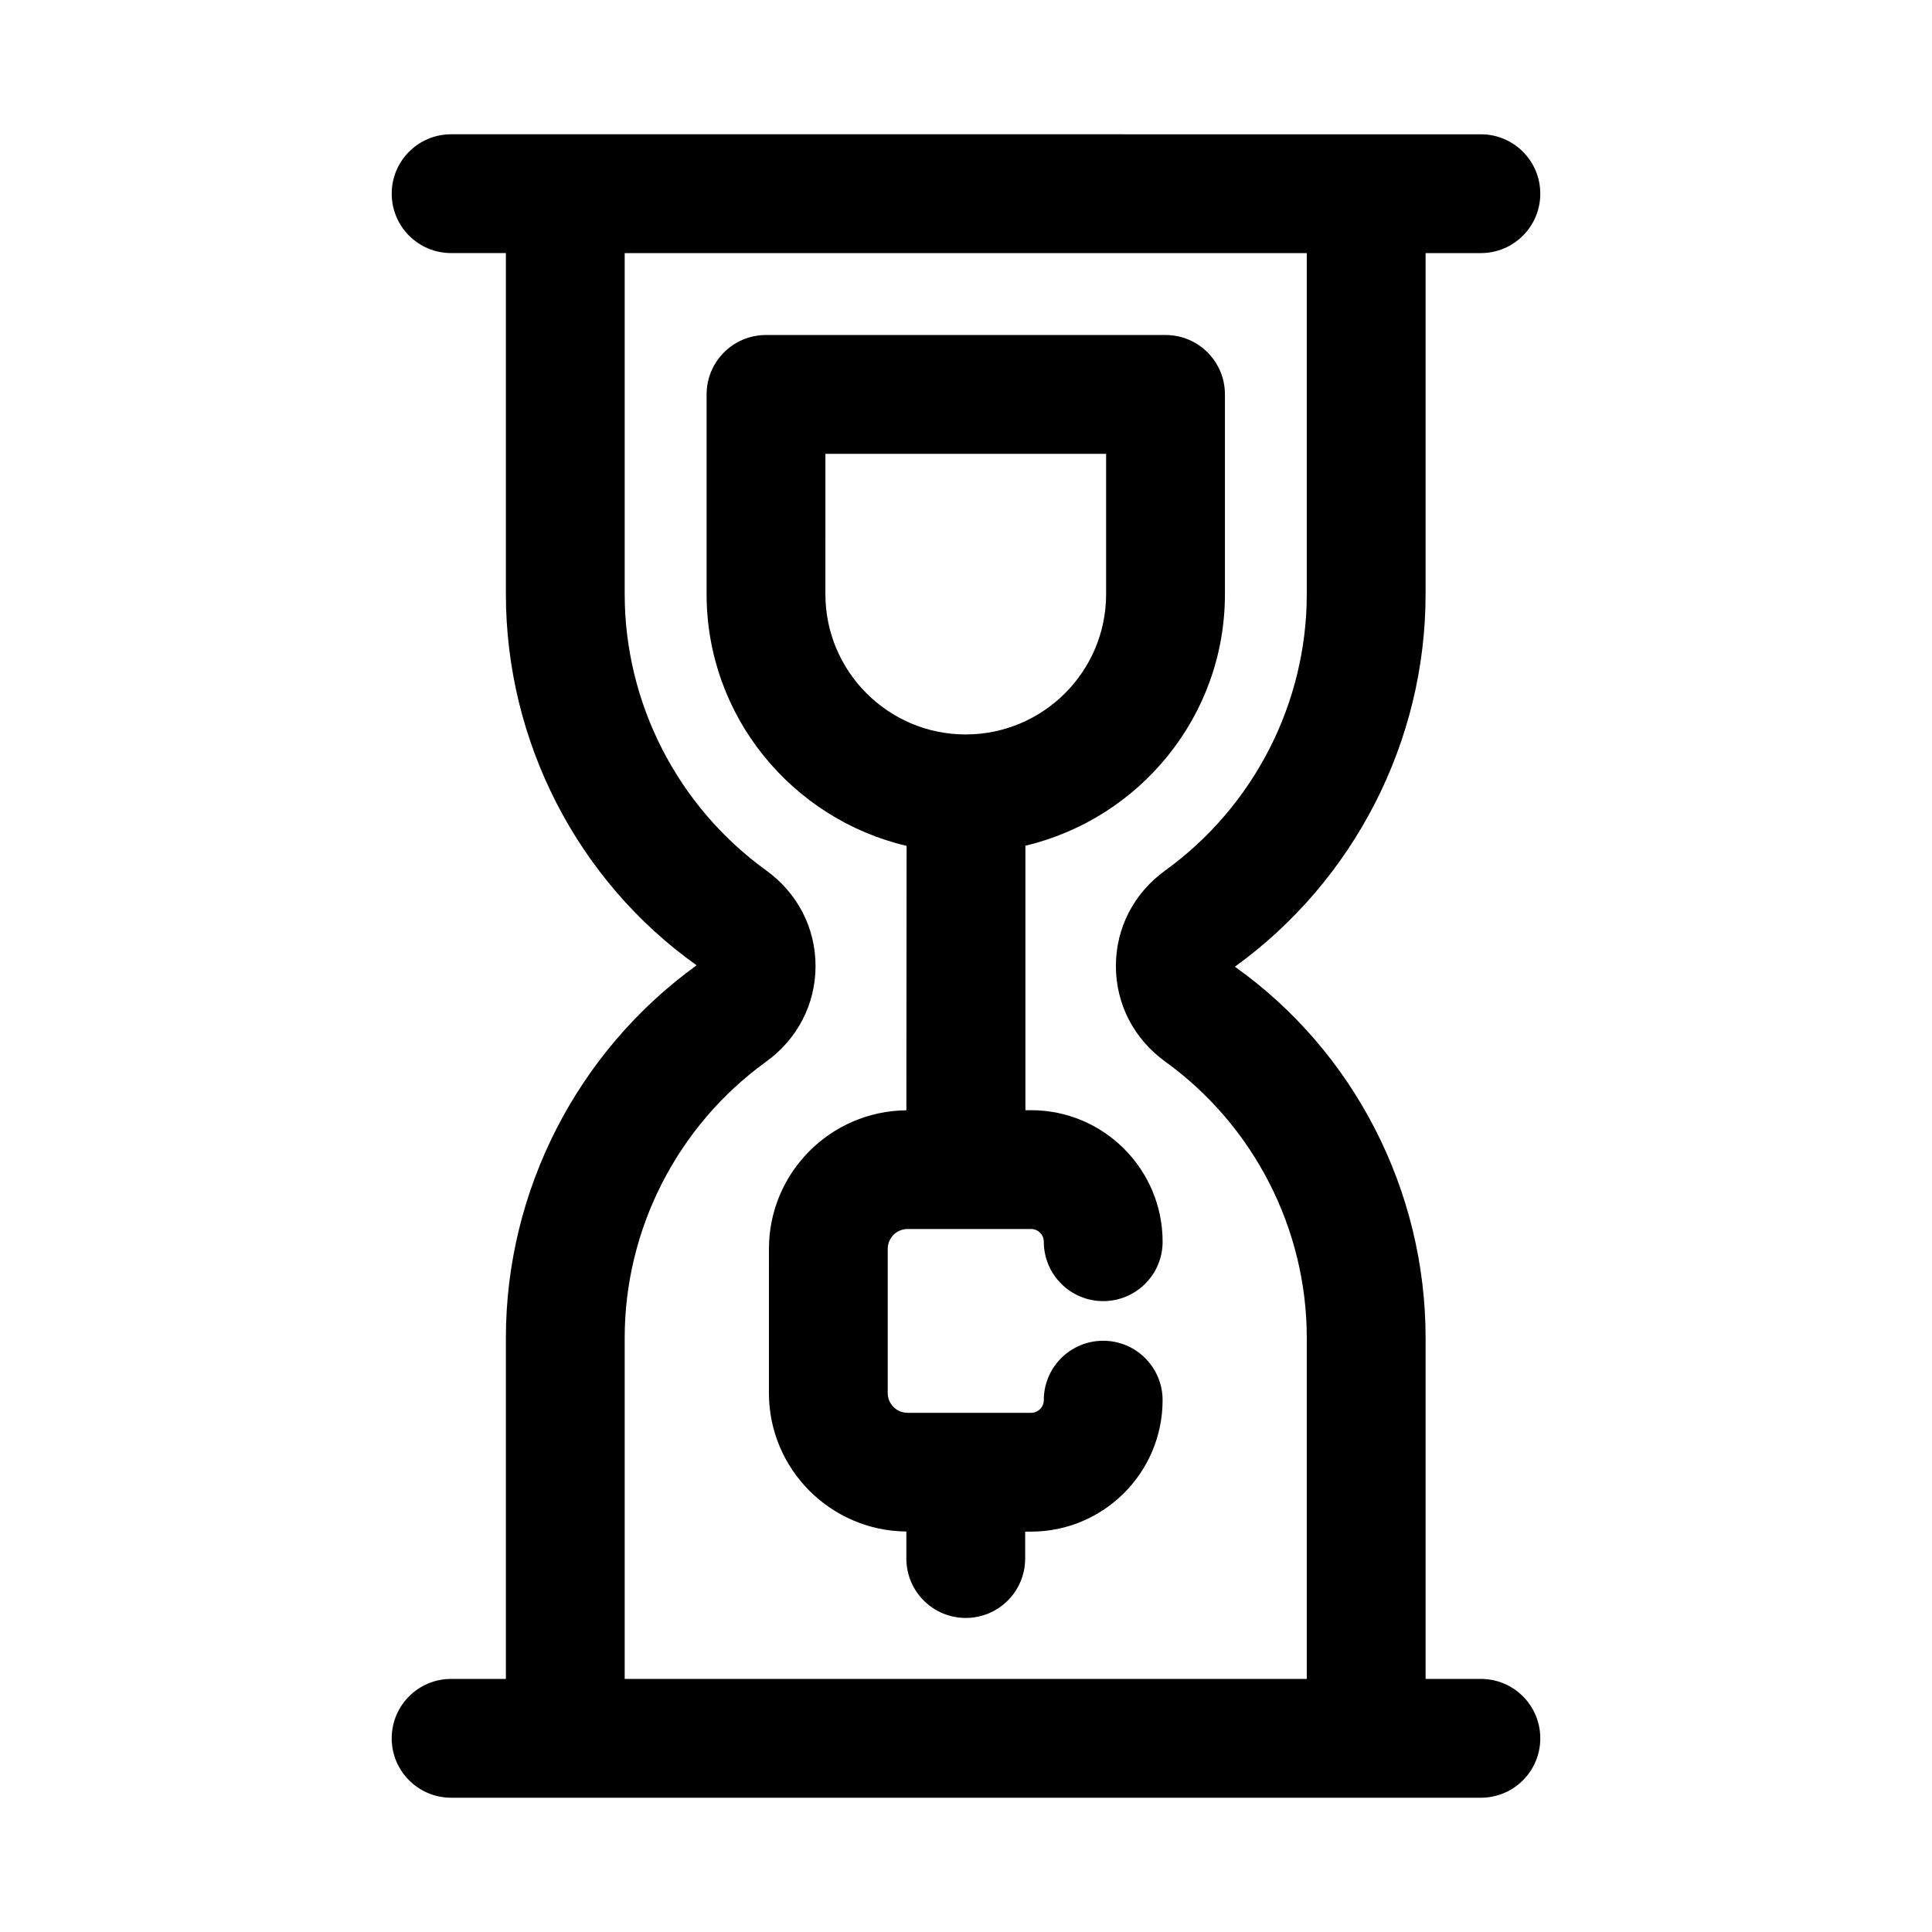
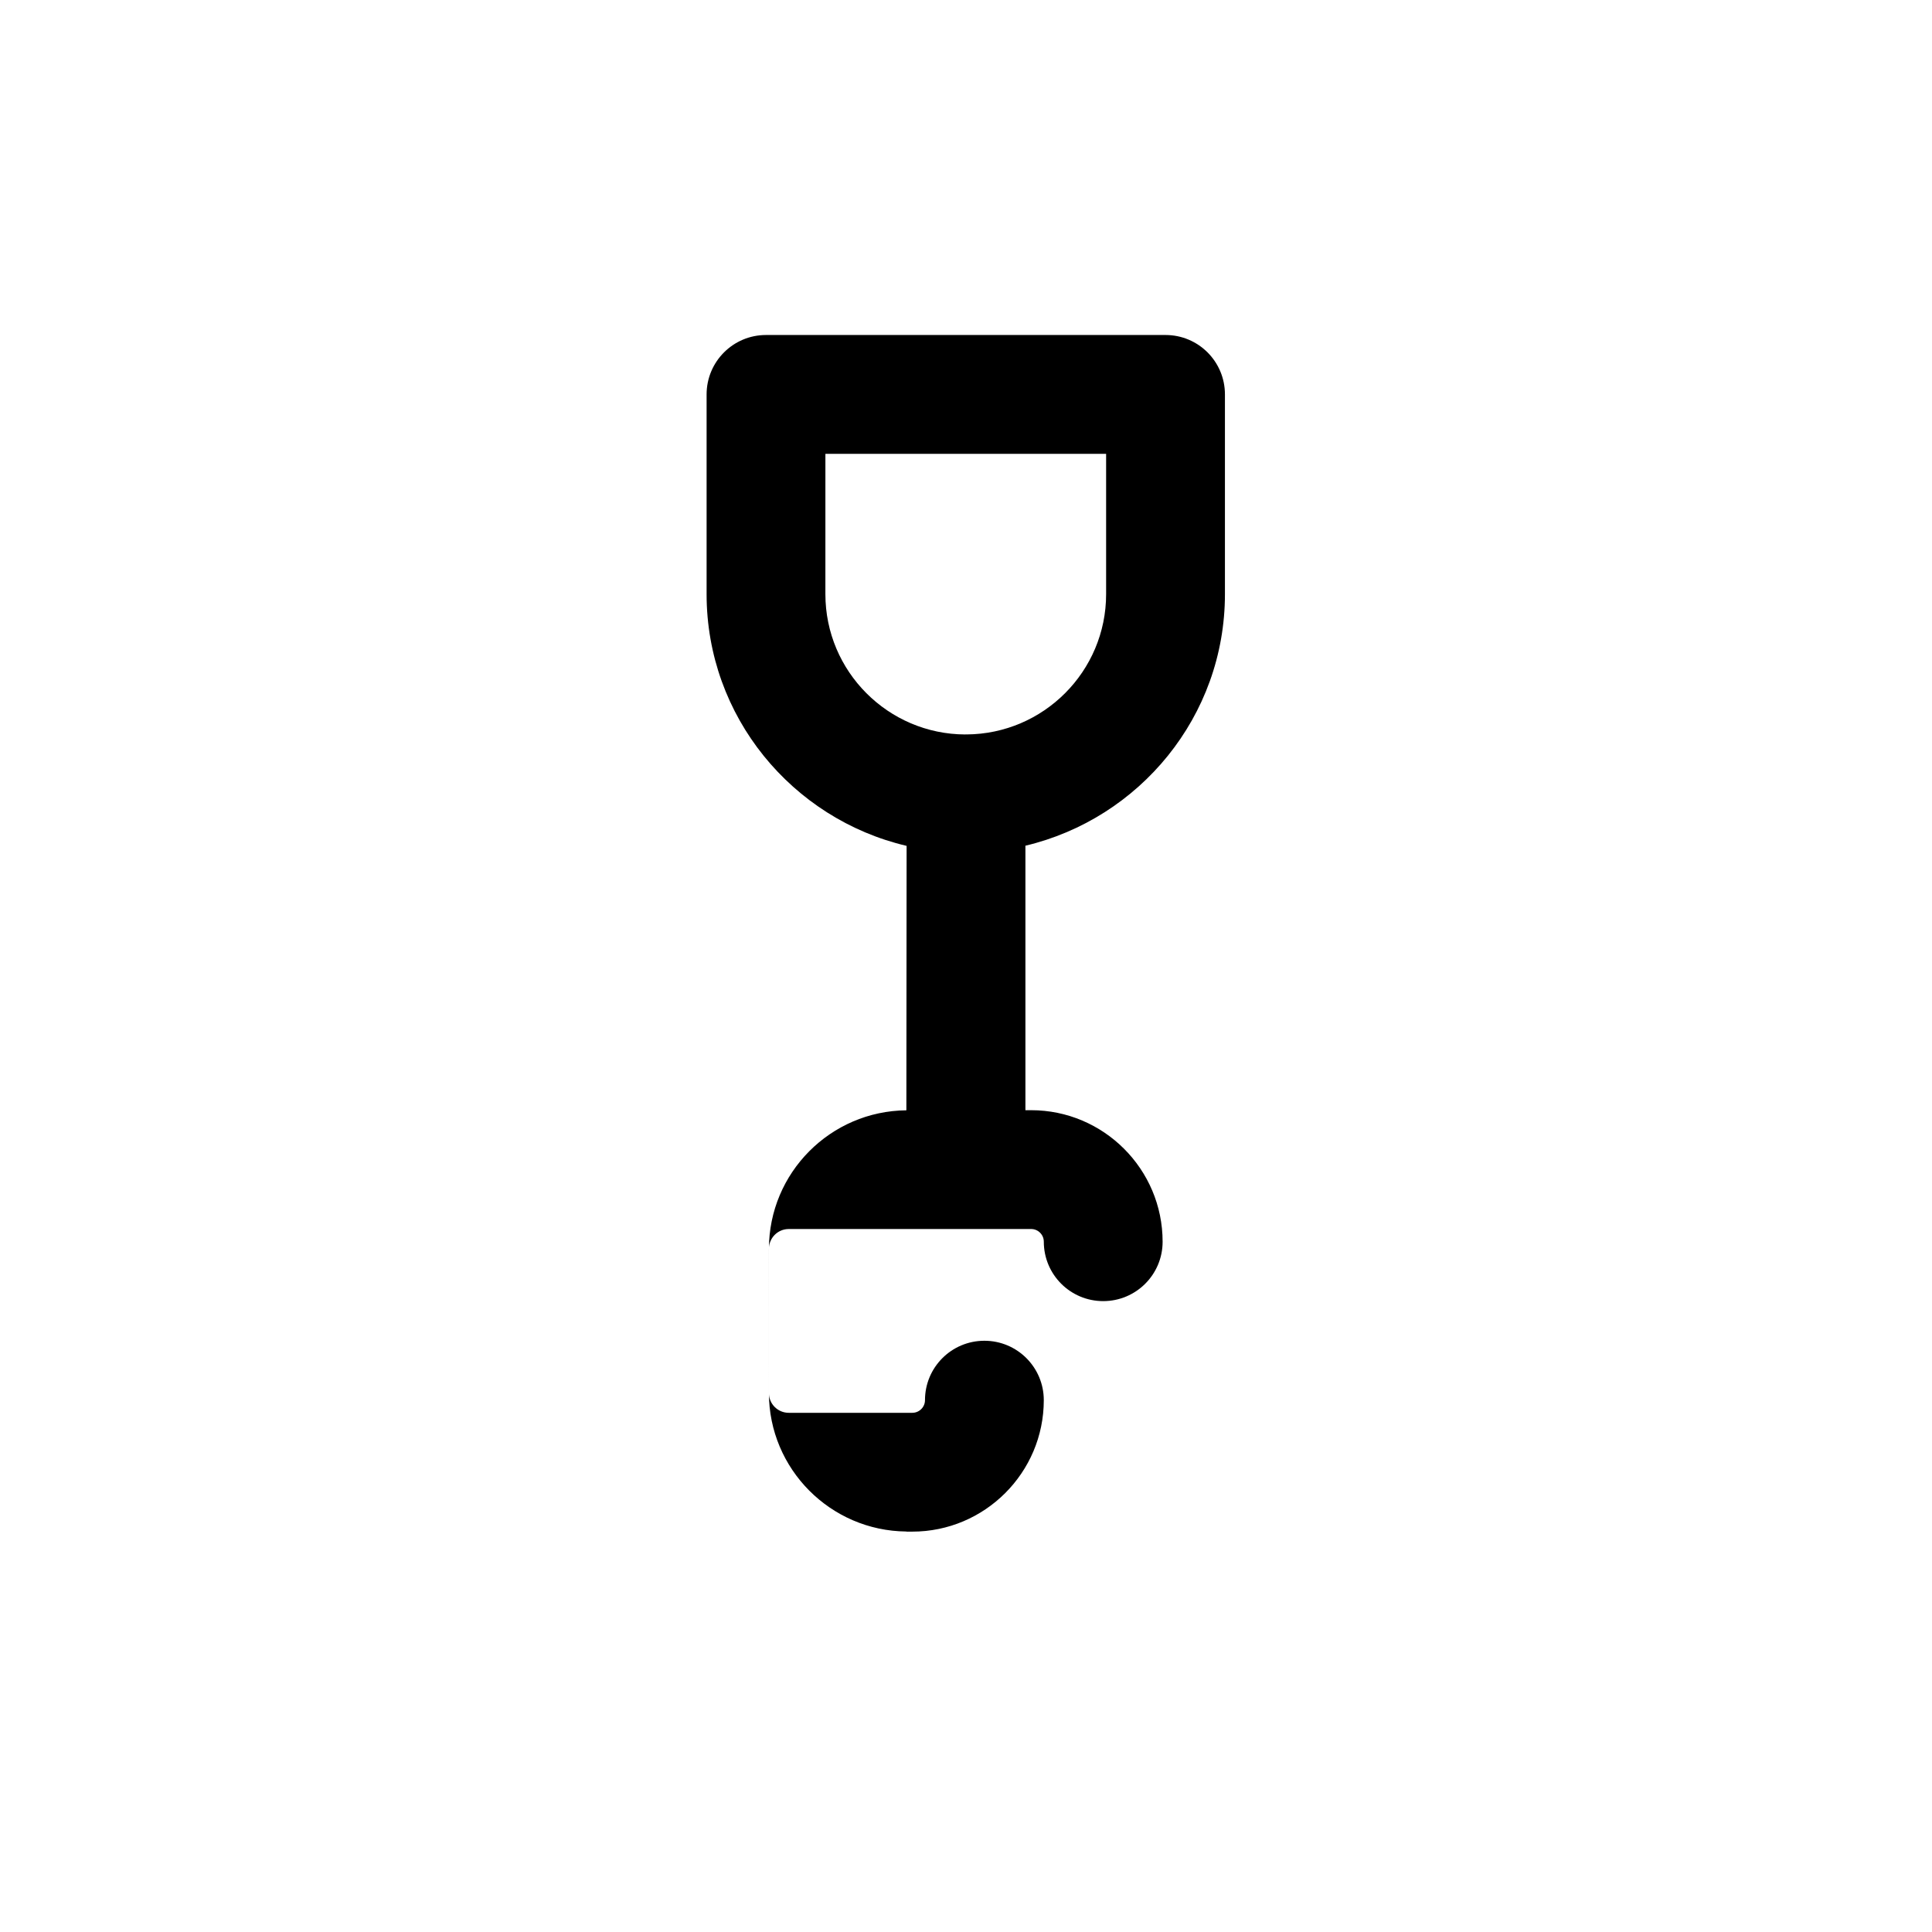
<svg xmlns="http://www.w3.org/2000/svg" fill="#000000" width="800px" height="800px" version="1.1" viewBox="144 144 512 512">
  <g>
-     <path d="m536.45 588.93h-14.652v-90.391c0-38.961-18.895-75.875-50.539-98.348 31.641-22.871 50.539-59.777 50.539-98.738v-90.379h14.652c8.703 0 15.742-7.051 15.742-15.742 0-8.695-7.043-15.742-15.742-15.742l-272.9-0.004c-8.695 0-15.742 7.051-15.742 15.742 0 8.695 7.051 15.742 15.742 15.742h14.516v90.383c0 38.961 18.895 75.867 50.547 98.363-31.648 22.848-50.547 59.762-50.547 98.723v90.391h-14.516c-8.695 0-15.742 7.043-15.742 15.742 0 8.703 7.051 15.742 15.742 15.742h272.9c8.703 0 15.742-7.043 15.742-15.742 0.004-8.699-7.035-15.742-15.738-15.742zm-226.9-90.387c0-28.891 14.016-56.242 37.5-73.199 8.309-6.012 13.078-15.246 13.078-25.34s-4.766-19.328-13.086-25.34c-23.477-16.957-37.492-44.328-37.492-73.207v-90.383h180.76v90.383c0 28.883-14.023 56.25-37.484 73.207-8.32 6.004-13.102 15.238-13.102 25.34s4.781 19.328 13.086 25.34c23.477 16.957 37.5 44.328 37.5 73.199v90.387h-180.76z" />
-     <path d="m384.51 469.7h32.742c1.859 0 3.367 1.508 3.367 3.367 0 8.703 7.043 15.742 15.742 15.742 8.703 0 15.742-7.043 15.742-15.742 0-19.219-15.637-34.855-34.855-34.855h-1.504v-70.09c30.242-7.184 52.875-34.258 52.875-66.664v-52.938c0-8.695-7.043-15.742-15.742-15.742h-105.88c-8.695 0-15.742 7.051-15.742 15.742v52.938c0 32.453 22.695 59.574 53.004 66.707l-0.062 70.078c-20.109 0.176-36.422 16.559-36.422 36.715l-0.004 38.207c0 20.141 16.316 36.523 36.422 36.699v7.164c0 8.703 7.051 15.742 15.742 15.742 8.695 0 15.742-7.043 15.742-15.742v-7.133h1.566c19.219 0 34.855-15.637 34.855-34.84 0-8.703-7.043-15.742-15.742-15.742-8.703 0-15.742 7.043-15.742 15.742 0 1.844-1.508 3.352-3.367 3.352h-32.742c-2.898 0-5.25-2.352-5.25-5.242v-38.207c0.004-2.906 2.356-5.258 5.254-5.258zm-21.77-205.43h74.391v37.191c0 20.441-16.578 37.062-37.004 37.172-0.047 0-0.082-0.027-0.129-0.027-0.062 0-0.113 0.035-0.176 0.035-20.461-0.059-37.086-16.707-37.086-37.184z" />
+     <path d="m384.51 469.7h32.742c1.859 0 3.367 1.508 3.367 3.367 0 8.703 7.043 15.742 15.742 15.742 8.703 0 15.742-7.043 15.742-15.742 0-19.219-15.637-34.855-34.855-34.855h-1.504v-70.09c30.242-7.184 52.875-34.258 52.875-66.664v-52.938c0-8.695-7.043-15.742-15.742-15.742h-105.88c-8.695 0-15.742 7.051-15.742 15.742v52.938c0 32.453 22.695 59.574 53.004 66.707l-0.062 70.078c-20.109 0.176-36.422 16.559-36.422 36.715l-0.004 38.207c0 20.141 16.316 36.523 36.422 36.699v7.164v-7.133h1.566c19.219 0 34.855-15.637 34.855-34.84 0-8.703-7.043-15.742-15.742-15.742-8.703 0-15.742 7.043-15.742 15.742 0 1.844-1.508 3.352-3.367 3.352h-32.742c-2.898 0-5.25-2.352-5.25-5.242v-38.207c0.004-2.906 2.356-5.258 5.254-5.258zm-21.77-205.43h74.391v37.191c0 20.441-16.578 37.062-37.004 37.172-0.047 0-0.082-0.027-0.129-0.027-0.062 0-0.113 0.035-0.176 0.035-20.461-0.059-37.086-16.707-37.086-37.184z" />
  </g>
</svg>